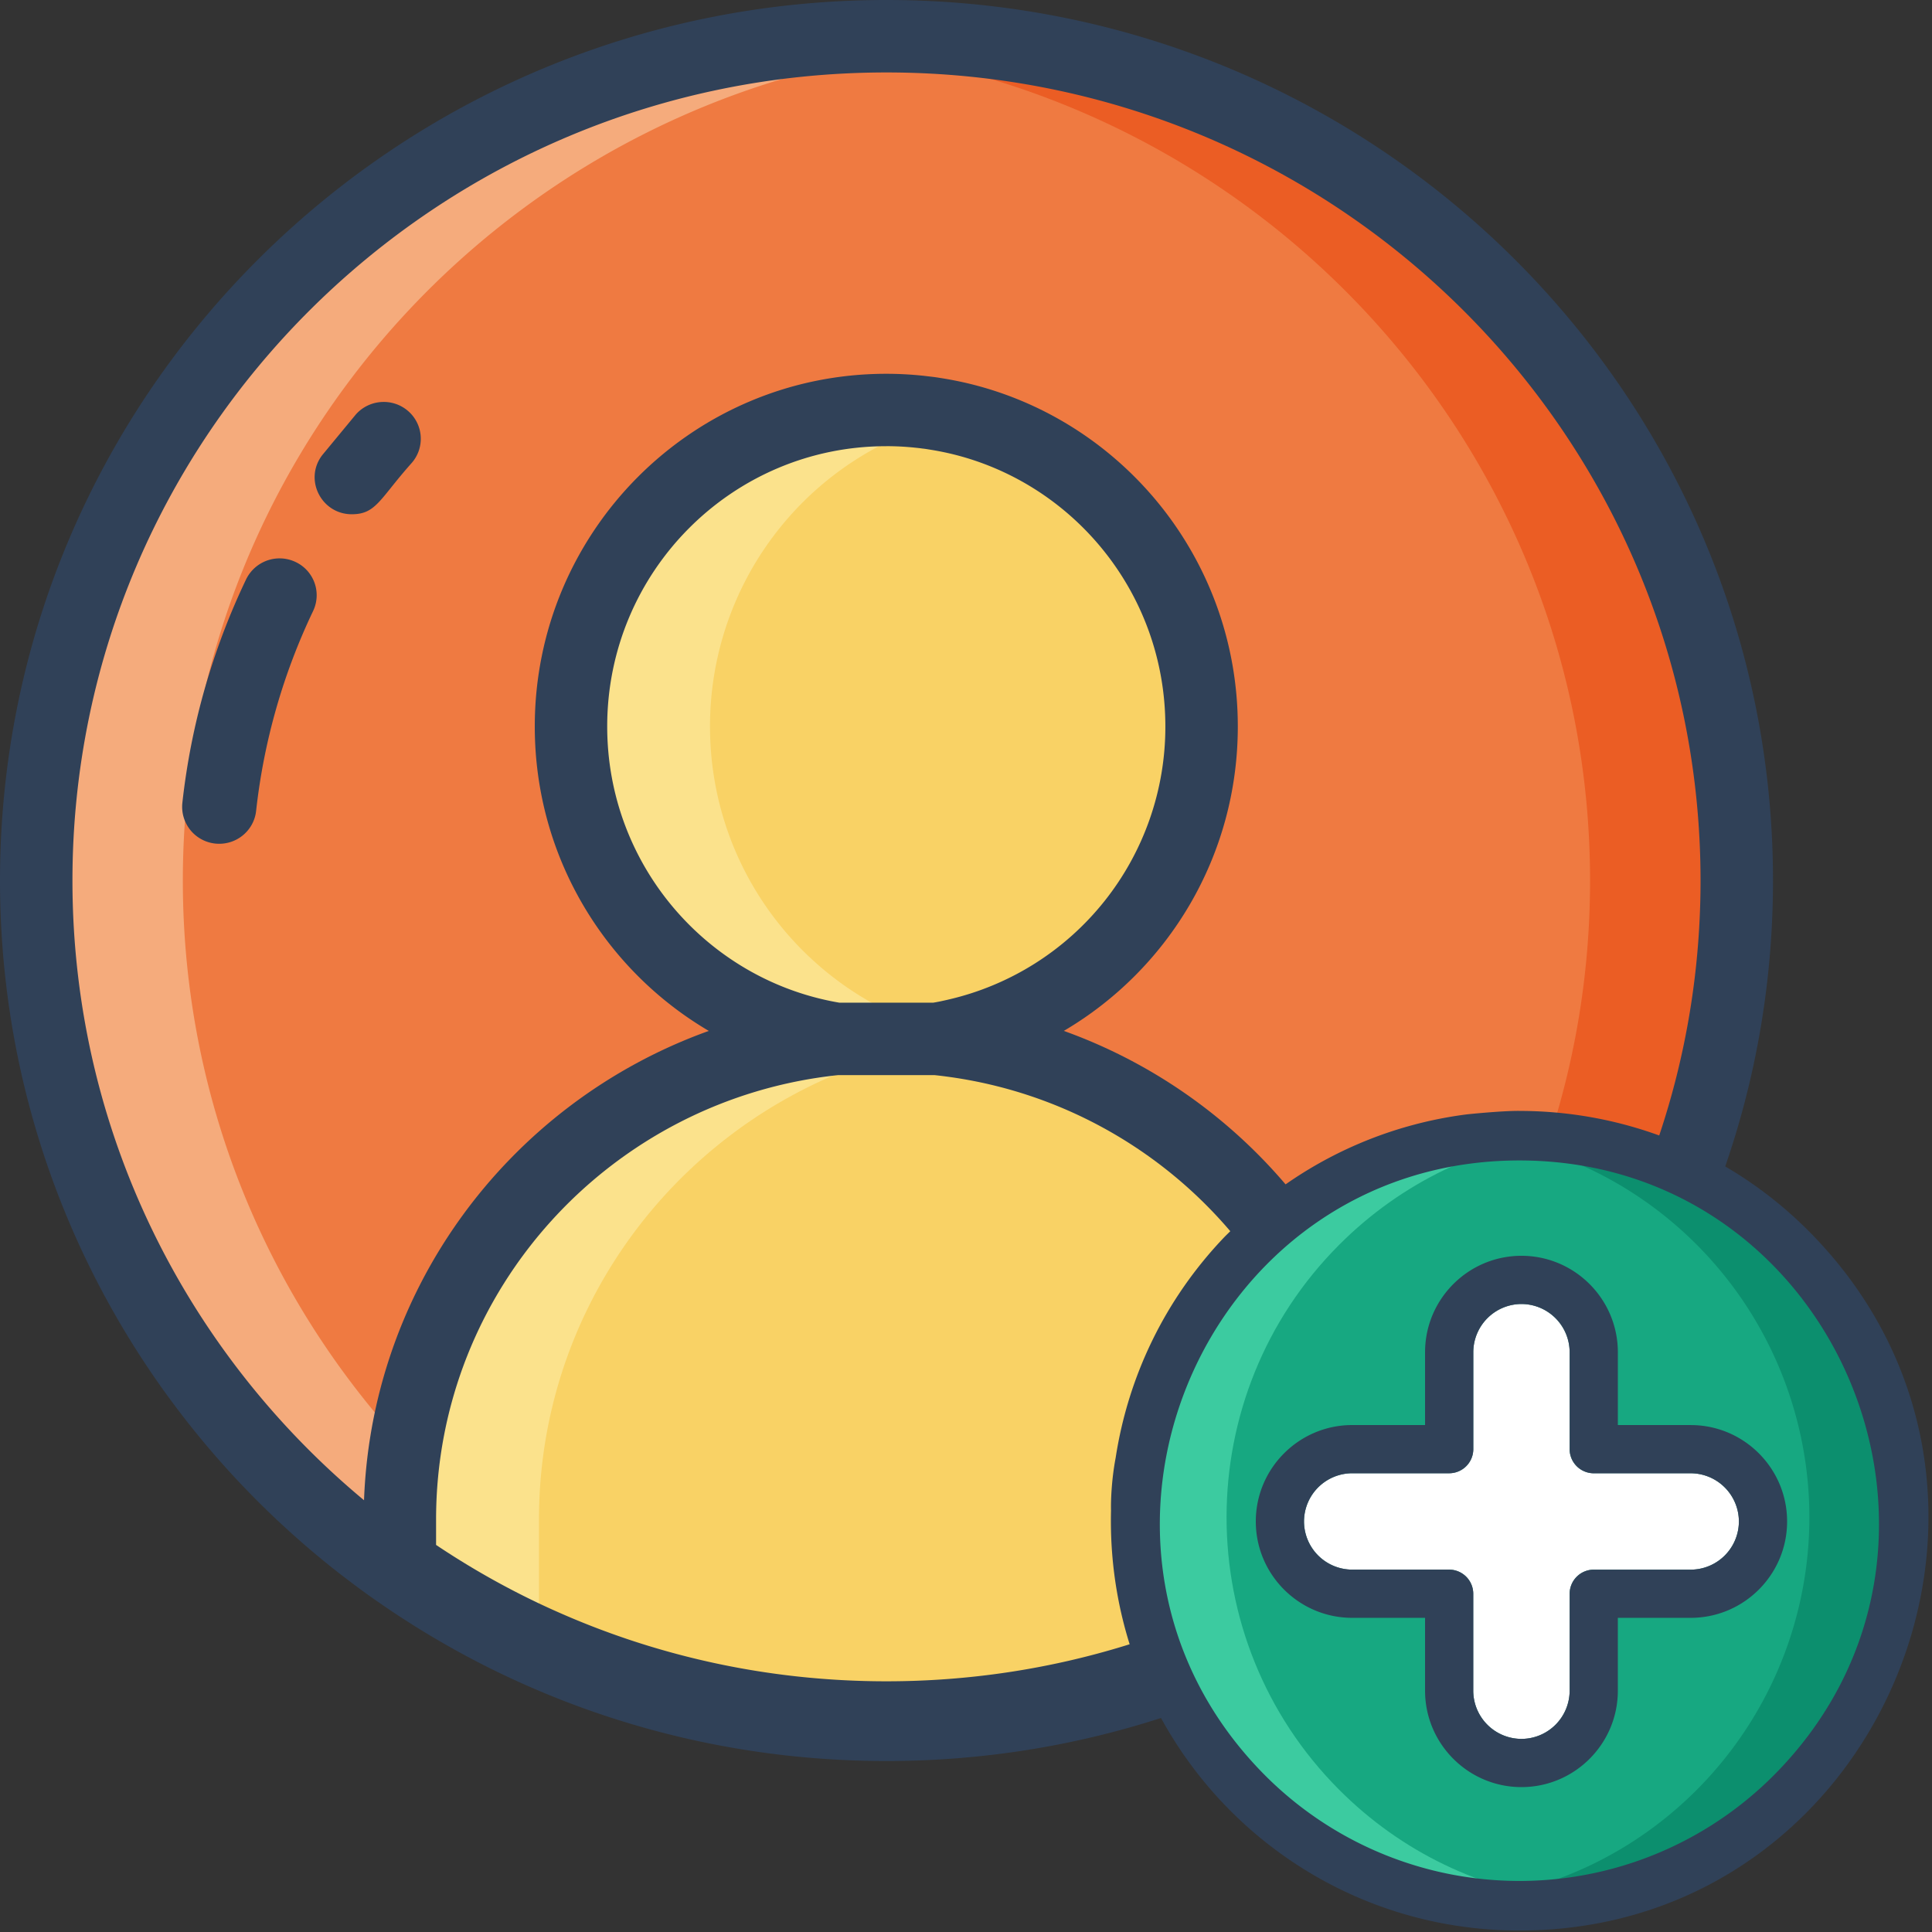
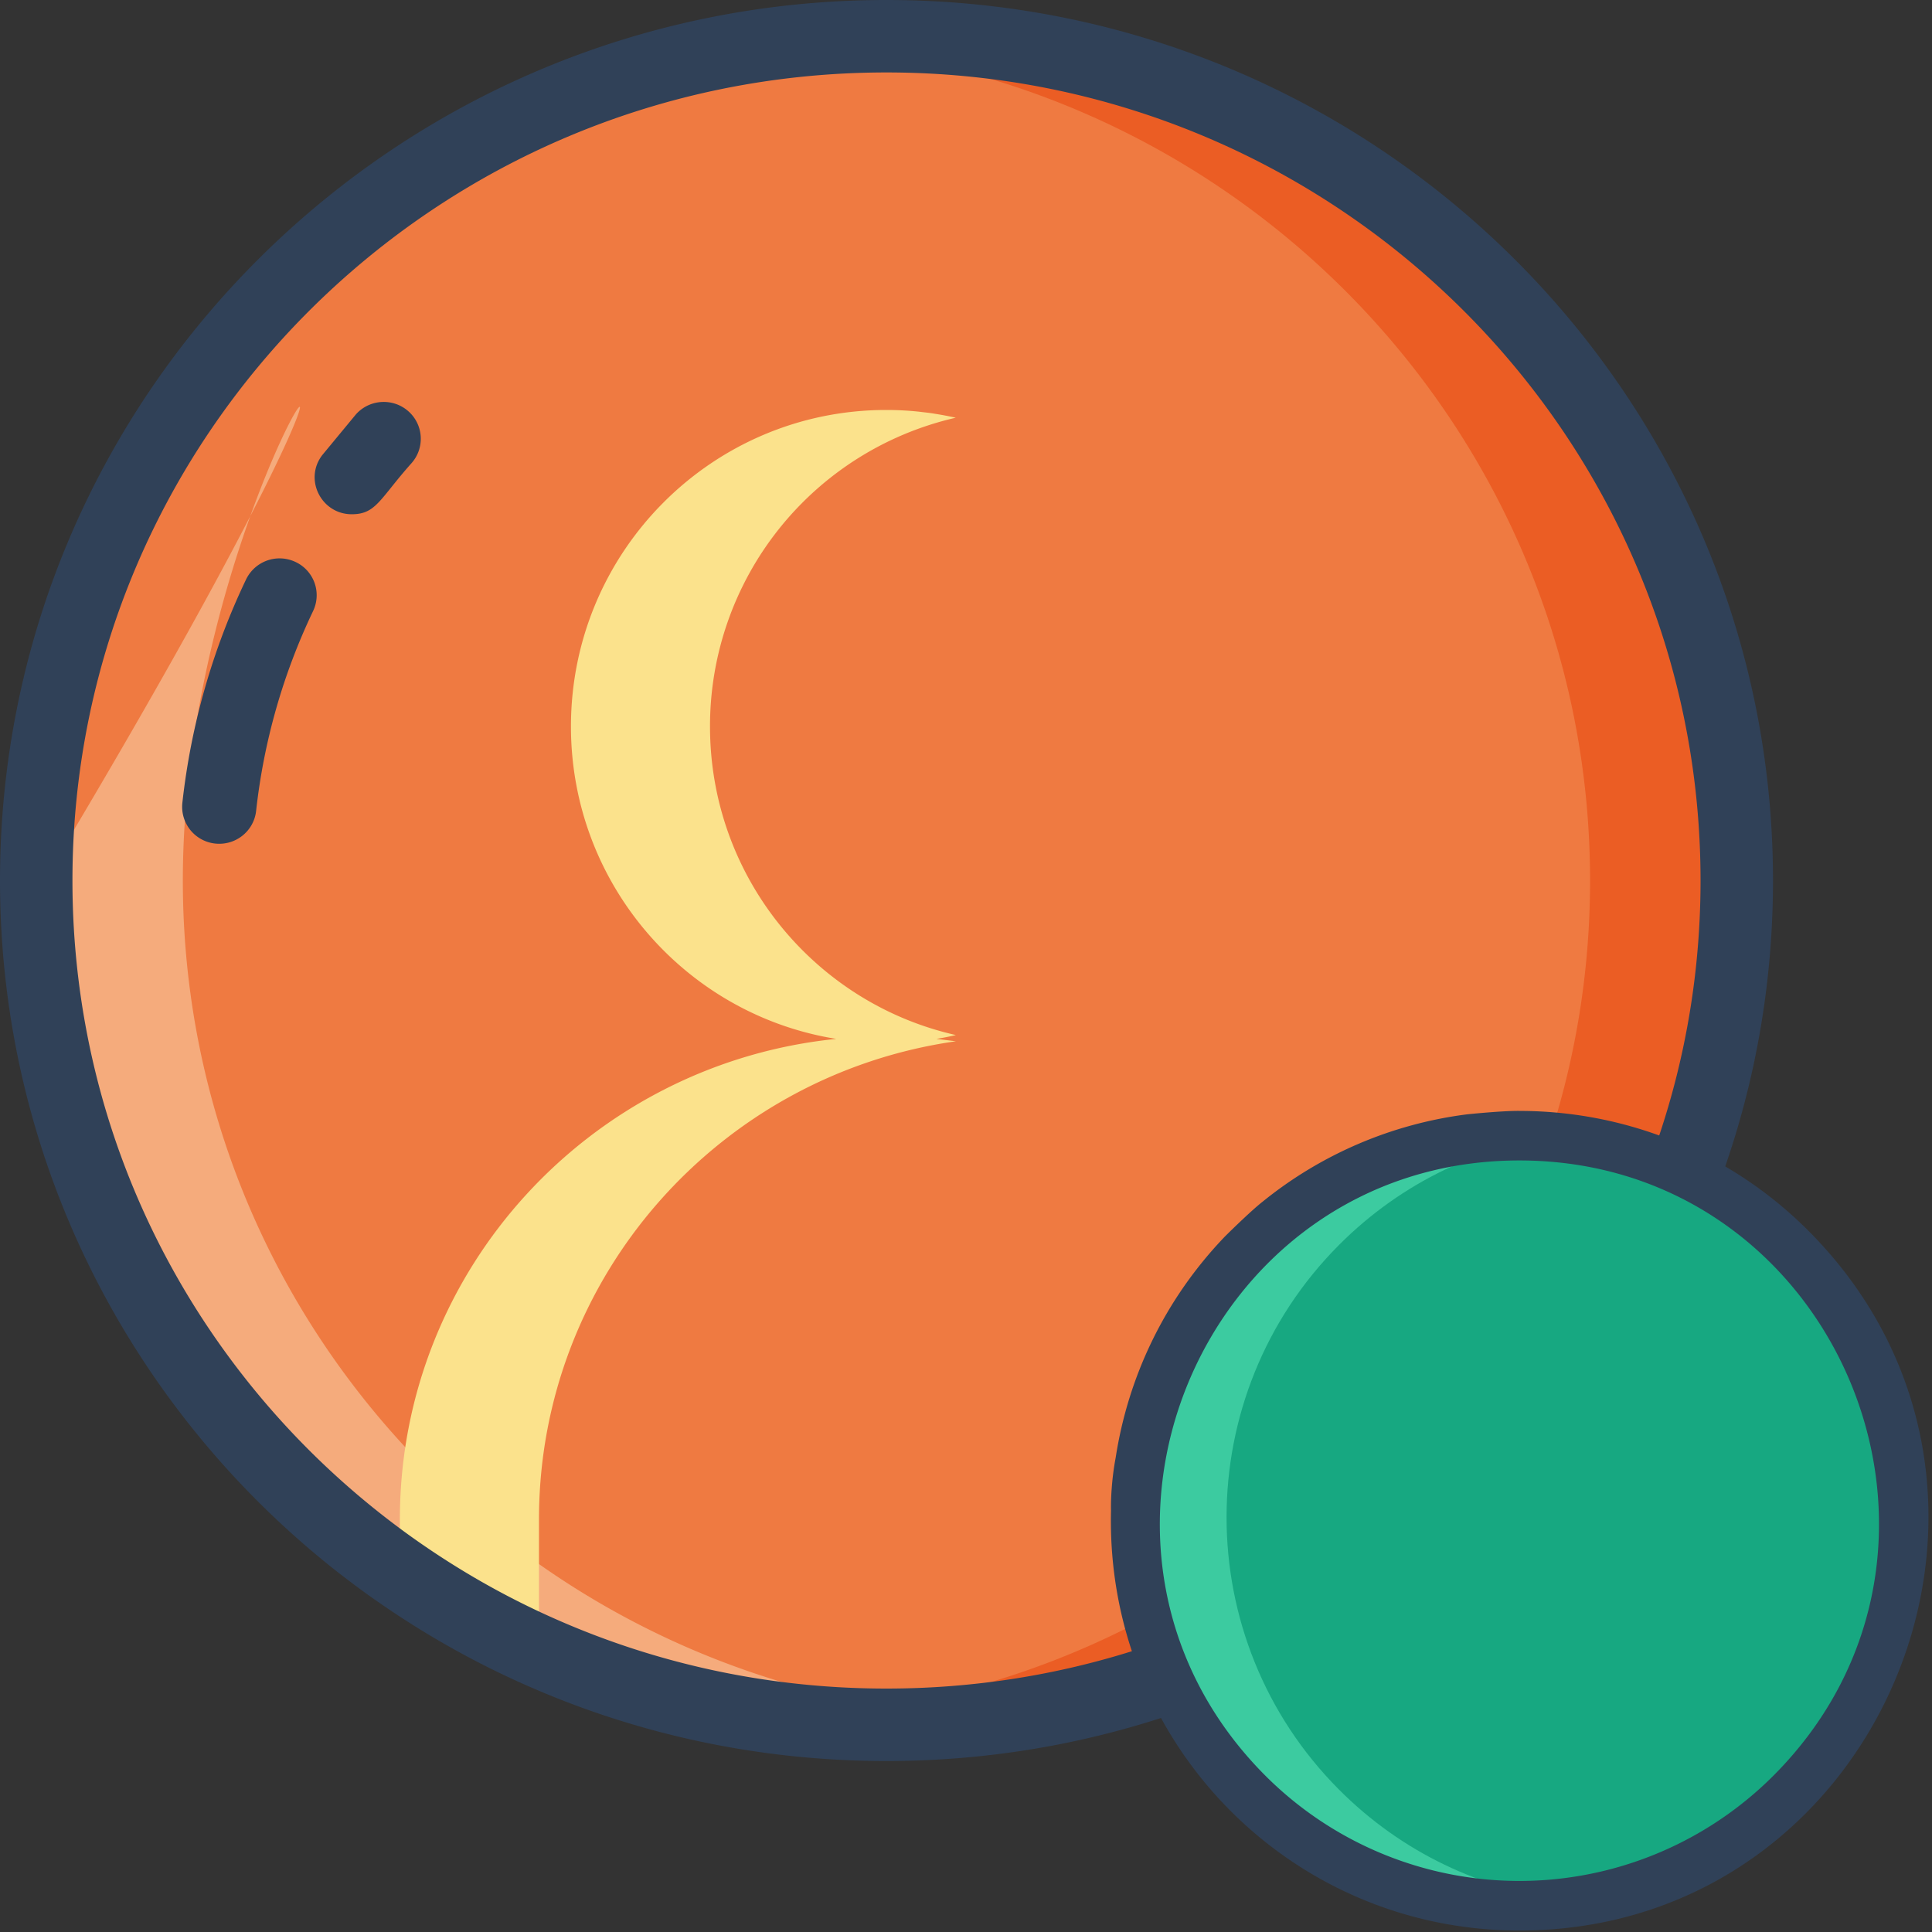
<svg xmlns="http://www.w3.org/2000/svg" xmlns:xlink="http://www.w3.org/1999/xlink" width="80" height="80" fill="none">
  <rect width="100%" height="100%" fill="#333333" stroke="none" />
  <path d="M71.603 36.462c0 11.305-5.449 21.347-13.881 27.67-.288.217-.584.431-.879.637-5.687 4.001-12.637 6.35-20.136 6.35-5.13 0-9.999-1.099-14.388-3.074a34.78 34.78 0 0 1-5.76-3.284c-.426-.297-.841-.606-1.252-.923C7.097 57.5 1.813 47.595 1.813 36.462c0-19.142 15.621-34.661 34.893-34.661S71.603 17.32 71.603 36.462z" fill="#ef7a41" />
-   <path d="M21.064 63.839a34.83 34.83 0 0 0 18.516 7.163l-2.876.118c-8.068 0-15.49-2.716-21.4-7.281C7.095 57.5 1.811 47.595 1.811 36.462c0-19.142 15.621-34.661 34.893-34.661.971 0 1.931.038 2.88.118C21.66 3.372 7.571 18.285 7.571 36.462c0 11.133 5.284 21.038 13.493 27.377z" fill="#f5ab7c" />
+   <path d="M21.064 63.839a34.83 34.83 0 0 0 18.516 7.163l-2.876.118c-8.068 0-15.49-2.716-21.4-7.281C7.095 57.5 1.811 47.595 1.811 36.462C21.66 3.372 7.571 18.285 7.571 36.462c0 11.133 5.284 21.038 13.493 27.377z" fill="#f5ab7c" />
  <path d="M71.601 36.462c0 11.305-5.449 21.347-13.881 27.67-5.844 4.386-13.125 6.987-21.016 6.987a34.3 34.3 0 0 1-2.884-.118c6.781-.545 13.013-3.021 18.14-6.869 8.432-6.323 13.881-16.366 13.881-27.67 0-18.177-14.092-33.09-32.017-34.543.948-.08 1.908-.118 2.88-.118 19.272 0 34.897 15.519 34.897 34.661z" fill="#eb5d24" />
-   <path d="M56.842 62.919v1.85c-5.687 4.001-12.637 6.35-20.136 6.35-5.13 0-9.999-1.098-14.388-3.074a34.78 34.78 0 0 1-5.76-3.284v-1.842c0-10.355 7.918-18.871 18.07-19.901-6.224-.995-10.986-6.407-10.986-12.937 0-7.239 5.848-13.105 13.055-13.105.453 0 .899.023 1.336.069l.326.038c.108.012.219.027.326.046a13.63 13.63 0 0 1 .891.168c5.825 1.316 10.176 6.537 10.176 12.785a13.09 13.09 0 0 1-10.172 12.777 8.22 8.22 0 0 1-.326.072c-.161.034-.323.061-.484.088a18.7 18.7 0 0 1 .81.099c9.757 1.388 17.26 9.726 17.26 19.802z" fill="#f9d265" />
  <path d="M38.772 43.018l.81.099c-9.761 1.384-17.264 9.722-17.264 19.802v5.126a34.78 34.78 0 0 1-5.76-3.284v-1.842c0-10.355 7.918-18.871 18.07-19.901-6.224-.995-10.986-6.407-10.986-12.937 0-7.239 5.848-13.105 13.055-13.105.453 0 .899.023 1.336.069l.326.038c.108.012.219.027.326.046a13.63 13.63 0 0 1 .891.168 13.1 13.1 0 0 0-10.176 12.785c0 6.243 4.354 11.465 10.18 12.777a8.22 8.22 0 0 1-.326.072c-.161.034-.323.061-.484.088z" fill="#fbe28c" />
  <g fill="#304158">
    <path d="M14.739 17.157l-1.395 1.688c-.772 1.009-.036 2.449 1.221 2.449 1.012 0 1.154-.634 2.474-2.114a1.52 1.52 0 0 0-.132-2.153c-.634-.559-1.605-.5-2.168.13zm-2.504 6.112a1.54 1.54 0 0 0-2.046.725 28.75 28.75 0 0 0-2.638 9.253A1.53 1.53 0 0 0 8.91 34.93c.85.091 1.602-.518 1.695-1.35a25.74 25.74 0 0 1 2.36-8.279 1.52 1.52 0 0 0-.73-2.032z" />
    <g fill-rule="evenodd">
      <path d="M57.006 63.176l.008-.006c8.151-6.113 13.402-15.804 13.402-26.708C70.415 18.001 55.342 3 36.706 3S3 18.001 3 36.462C3 47.2 8.092 56.759 16.027 62.886c.407.313.803.608 1.201.886l.008.006c1.743 1.226 3.605 2.293 5.562 3.172l.003.001c4.237 1.907 8.94 2.969 13.904 2.969 7.253 0 13.965-2.27 19.456-6.134l.011-.008h0c.283-.197.563-.399.832-.603zm-42.811 2.086C5.558 58.593 0 48.174 0 36.462 0 16.325 16.432 0 36.706 0s36.71 16.325 36.71 36.462c0 11.892-5.732 22.456-14.602 29.108a29.89 29.89 0 0 1-.925.67c-5.982 4.209-13.294 6.68-21.182 6.68-5.397 0-10.518-1.156-15.135-3.234-2.137-.959-4.165-2.123-6.059-3.454-.448-.313-.885-.638-1.317-.971z" />
-       <path d="M36.698 18.476c-6.374 0-11.555 5.189-11.555 11.605 0 5.744 4.16 10.509 9.609 11.437h3.896a6.99 6.99 0 0 0 .296-.055l.01-.002.267-.059.016-.004.016-.004a11.59 11.59 0 0 0 9.002-11.313c0-5.534-3.852-10.156-9.004-11.321a12.02 12.02 0 0 0-.789-.149l-.018-.003-.018-.003a3.35 3.35 0 0 0-.223-.031l-.026-.003-.026-.004c-.071-.01-.146-.018-.252-.029l-.02-.002a11.37 11.37 0 0 0-1.18-.061zm1.998 26.042h-3.991c-9.367.988-16.648 8.857-16.648 18.401v1.053c1.54 1.031 3.17 1.94 4.874 2.705h.002c4.199 1.89 8.858 2.942 13.772 2.942 6.904 0 13.316-2.078 18.636-5.64v-1.06c0-9.311-6.935-17.031-15.971-18.317-.231-.033-.454-.061-.675-.084zm5.351-1.832c8.331 2.988 14.295 10.914 14.295 20.234v2.629l-.637.448c-5.932 4.174-13.182 6.624-20.999 6.624-5.346 0-10.424-1.145-15.003-3.206a36.28 36.28 0 0 1-6.007-3.425l-.637-.448v-2.621c0-9.32 5.96-17.244 14.291-20.233-4.312-2.535-7.206-7.231-7.206-12.605 0-8.062 6.515-14.605 14.555-14.605.504 0 1.001.026 1.492.077h.003l.029.003.323.038c.124.014.255.032.386.054a15.17 15.17 0 0 1 .973.184l.005.001c6.498 1.468 11.345 7.288 11.345 14.248 0 5.375-2.894 10.072-7.206 12.605zM21.703 69.413l.615-1.368-.614 1.369z" />
    </g>
  </g>
  <path d="M62.857 78.778c8.784 0 15.904-7.142 15.904-15.951s-7.12-15.951-15.904-15.951-15.904 7.142-15.904 15.951 7.121 15.951 15.904 15.951z" fill="#17a881" />
-   <path d="M74.104 74.106c-3.594 3.605-8.484 5.124-13.165 4.557 3.41-.413 6.711-1.932 9.328-4.557a15.99 15.99 0 0 0 0-22.557c-2.617-2.625-5.918-4.144-9.328-4.557 4.682-.567 9.571.952 13.165 4.557a15.99 15.99 0 0 1 0 22.557z" fill="#0c8f6e" />
  <path d="M55.448 74.106c2.617 2.625 5.918 4.144 9.328 4.557-4.682.567-9.571-.952-13.165-4.557-6.212-6.23-6.212-16.33 0-22.557 3.594-3.605 8.484-5.124 13.165-4.557-3.41.413-6.711 1.932-9.328 4.557-6.212 6.228-6.212 16.327 0 22.557z" fill="#3ccba0" />
  <use xlink:href="#B" fill="#304158" />
  <use xlink:href="#B" fill="#fff" />
  <g fill="#304158">
    <path fill-rule="evenodd" d="M74.884 50.965c-3.293-3.302-7.615-4.957-11.941-4.964-.553-.012-1.691.089-2.191.141a16.81 16.81 0 0 0-8.471 3.618c-.413.322-1.209 1.092-1.556 1.437-2.502 2.605-4.012 5.819-4.527 9.16-.18.944-.204 1.854-.193 2.191-.235 9.584 7.41 17.391 16.909 17.391 14.996 0 22.625-18.288 11.969-28.975zM52.392 73.523a14.87 14.87 0 0 0 21.045 0c9.361-9.39 2.669-25.471-10.522-25.471S43.036 64.139 52.392 73.523z" />
-     <path d="M70.009 59.009h-3.017v-3.017C66.991 53.791 65.201 52 63 52s-3.991 1.791-3.991 3.991v3.017h-3.018C53.791 59.009 52 60.799 52 63s1.791 3.991 3.991 3.991h3.018v3.018C59.009 72.209 60.8 74 63 74s3.991-1.791 3.991-3.991v-3.018h3.017C72.21 66.991 74 65.201 74 63s-1.79-3.991-3.991-3.991zm0 5.987h-4.015a1 1 0 0 0-.998.998v4.015A2 2 0 0 1 63 72.004a2 2 0 0 1-1.996-1.996v-4.015a1 1 0 0 0-.998-.998h-4.016A2 2 0 0 1 53.996 63a2 2 0 0 1 1.996-1.996h4.016a1 1 0 0 0 .998-.998v-4.015A2 2 0 0 1 63 53.996a2 2 0 0 1 1.996 1.996v4.015a1 1 0 0 0 .998.998h4.015A2 2 0 0 1 72.004 63a2 2 0 0 1-1.996 1.996z" />
  </g>
  <defs>
-     <path id="B" d="M70.009 64.996h-4.015a1 1 0 0 0-.998.998v4.015A2 2 0 0 1 63 72.004a2 2 0 0 1-1.996-1.996v-4.015a1 1 0 0 0-.998-.998h-4.016A2 2 0 0 1 53.996 63a2 2 0 0 1 1.996-1.996h4.016a1 1 0 0 0 .998-.998v-4.015A2 2 0 0 1 63 53.996a2 2 0 0 1 1.995 1.996v4.015a1 1 0 0 0 .998.998h4.015A2 2 0 0 1 72.004 63a2 2 0 0 1-1.996 1.996z" />
-   </defs>
+     </defs>
</svg>